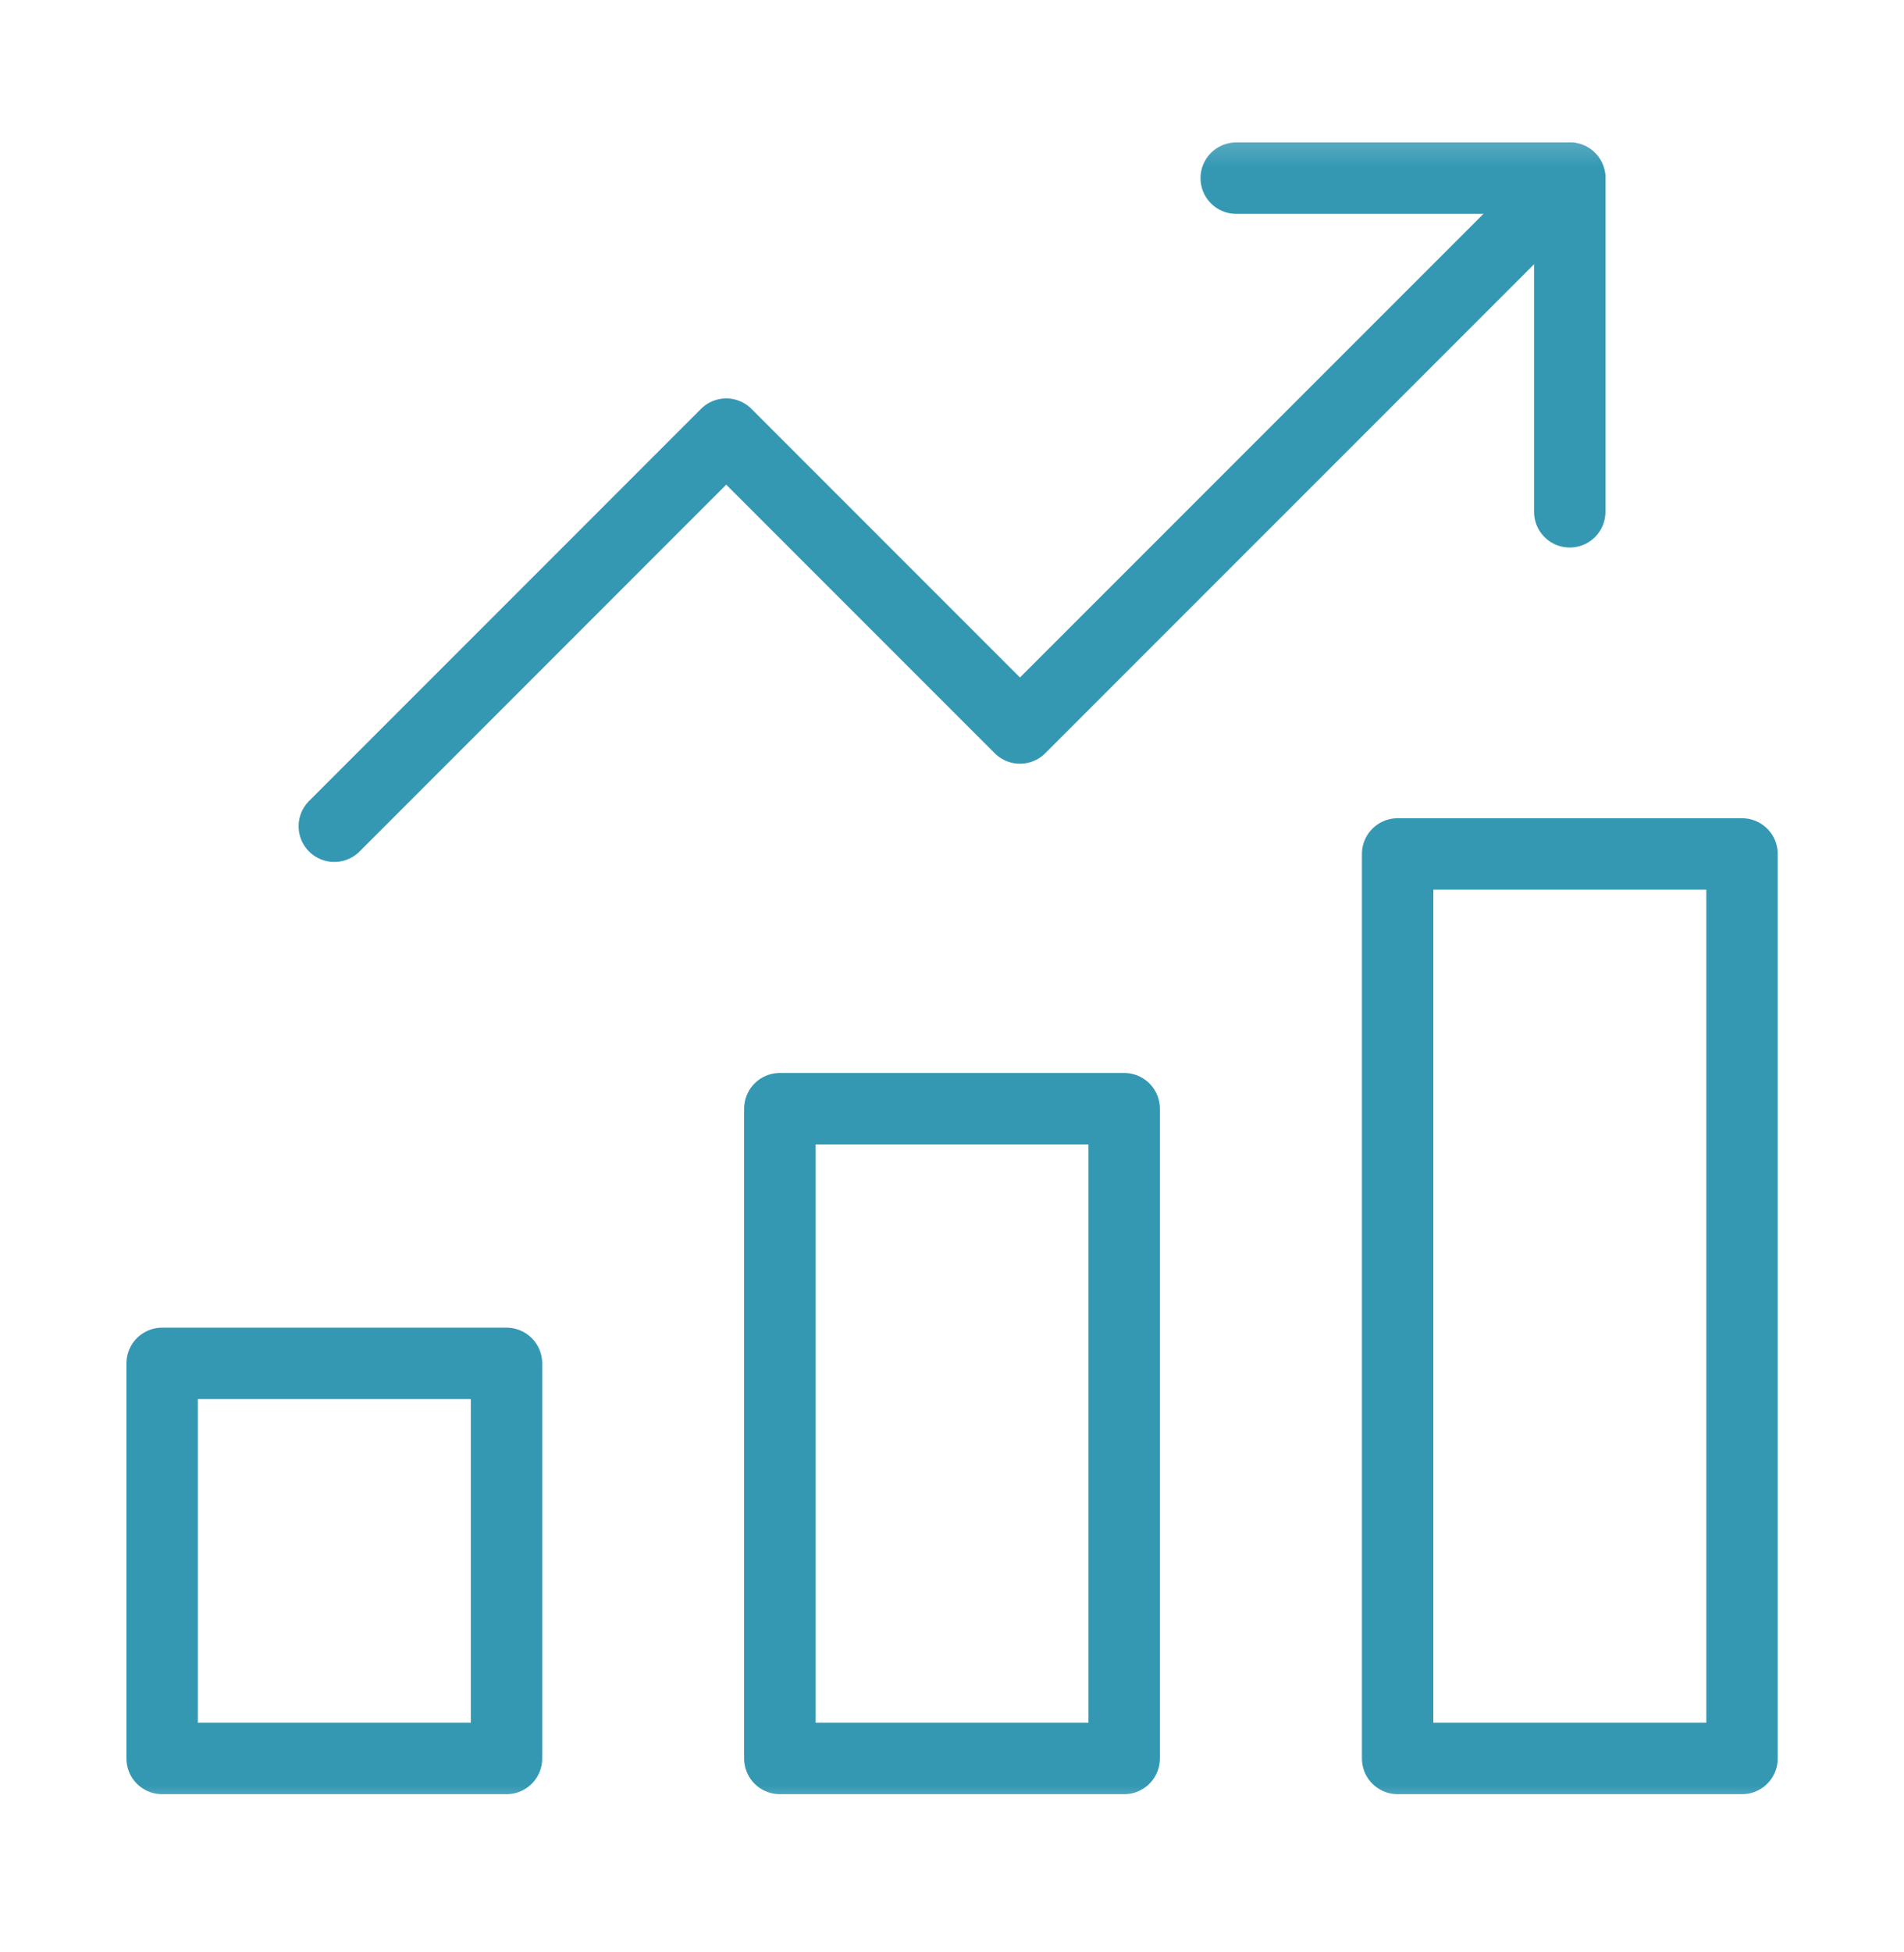
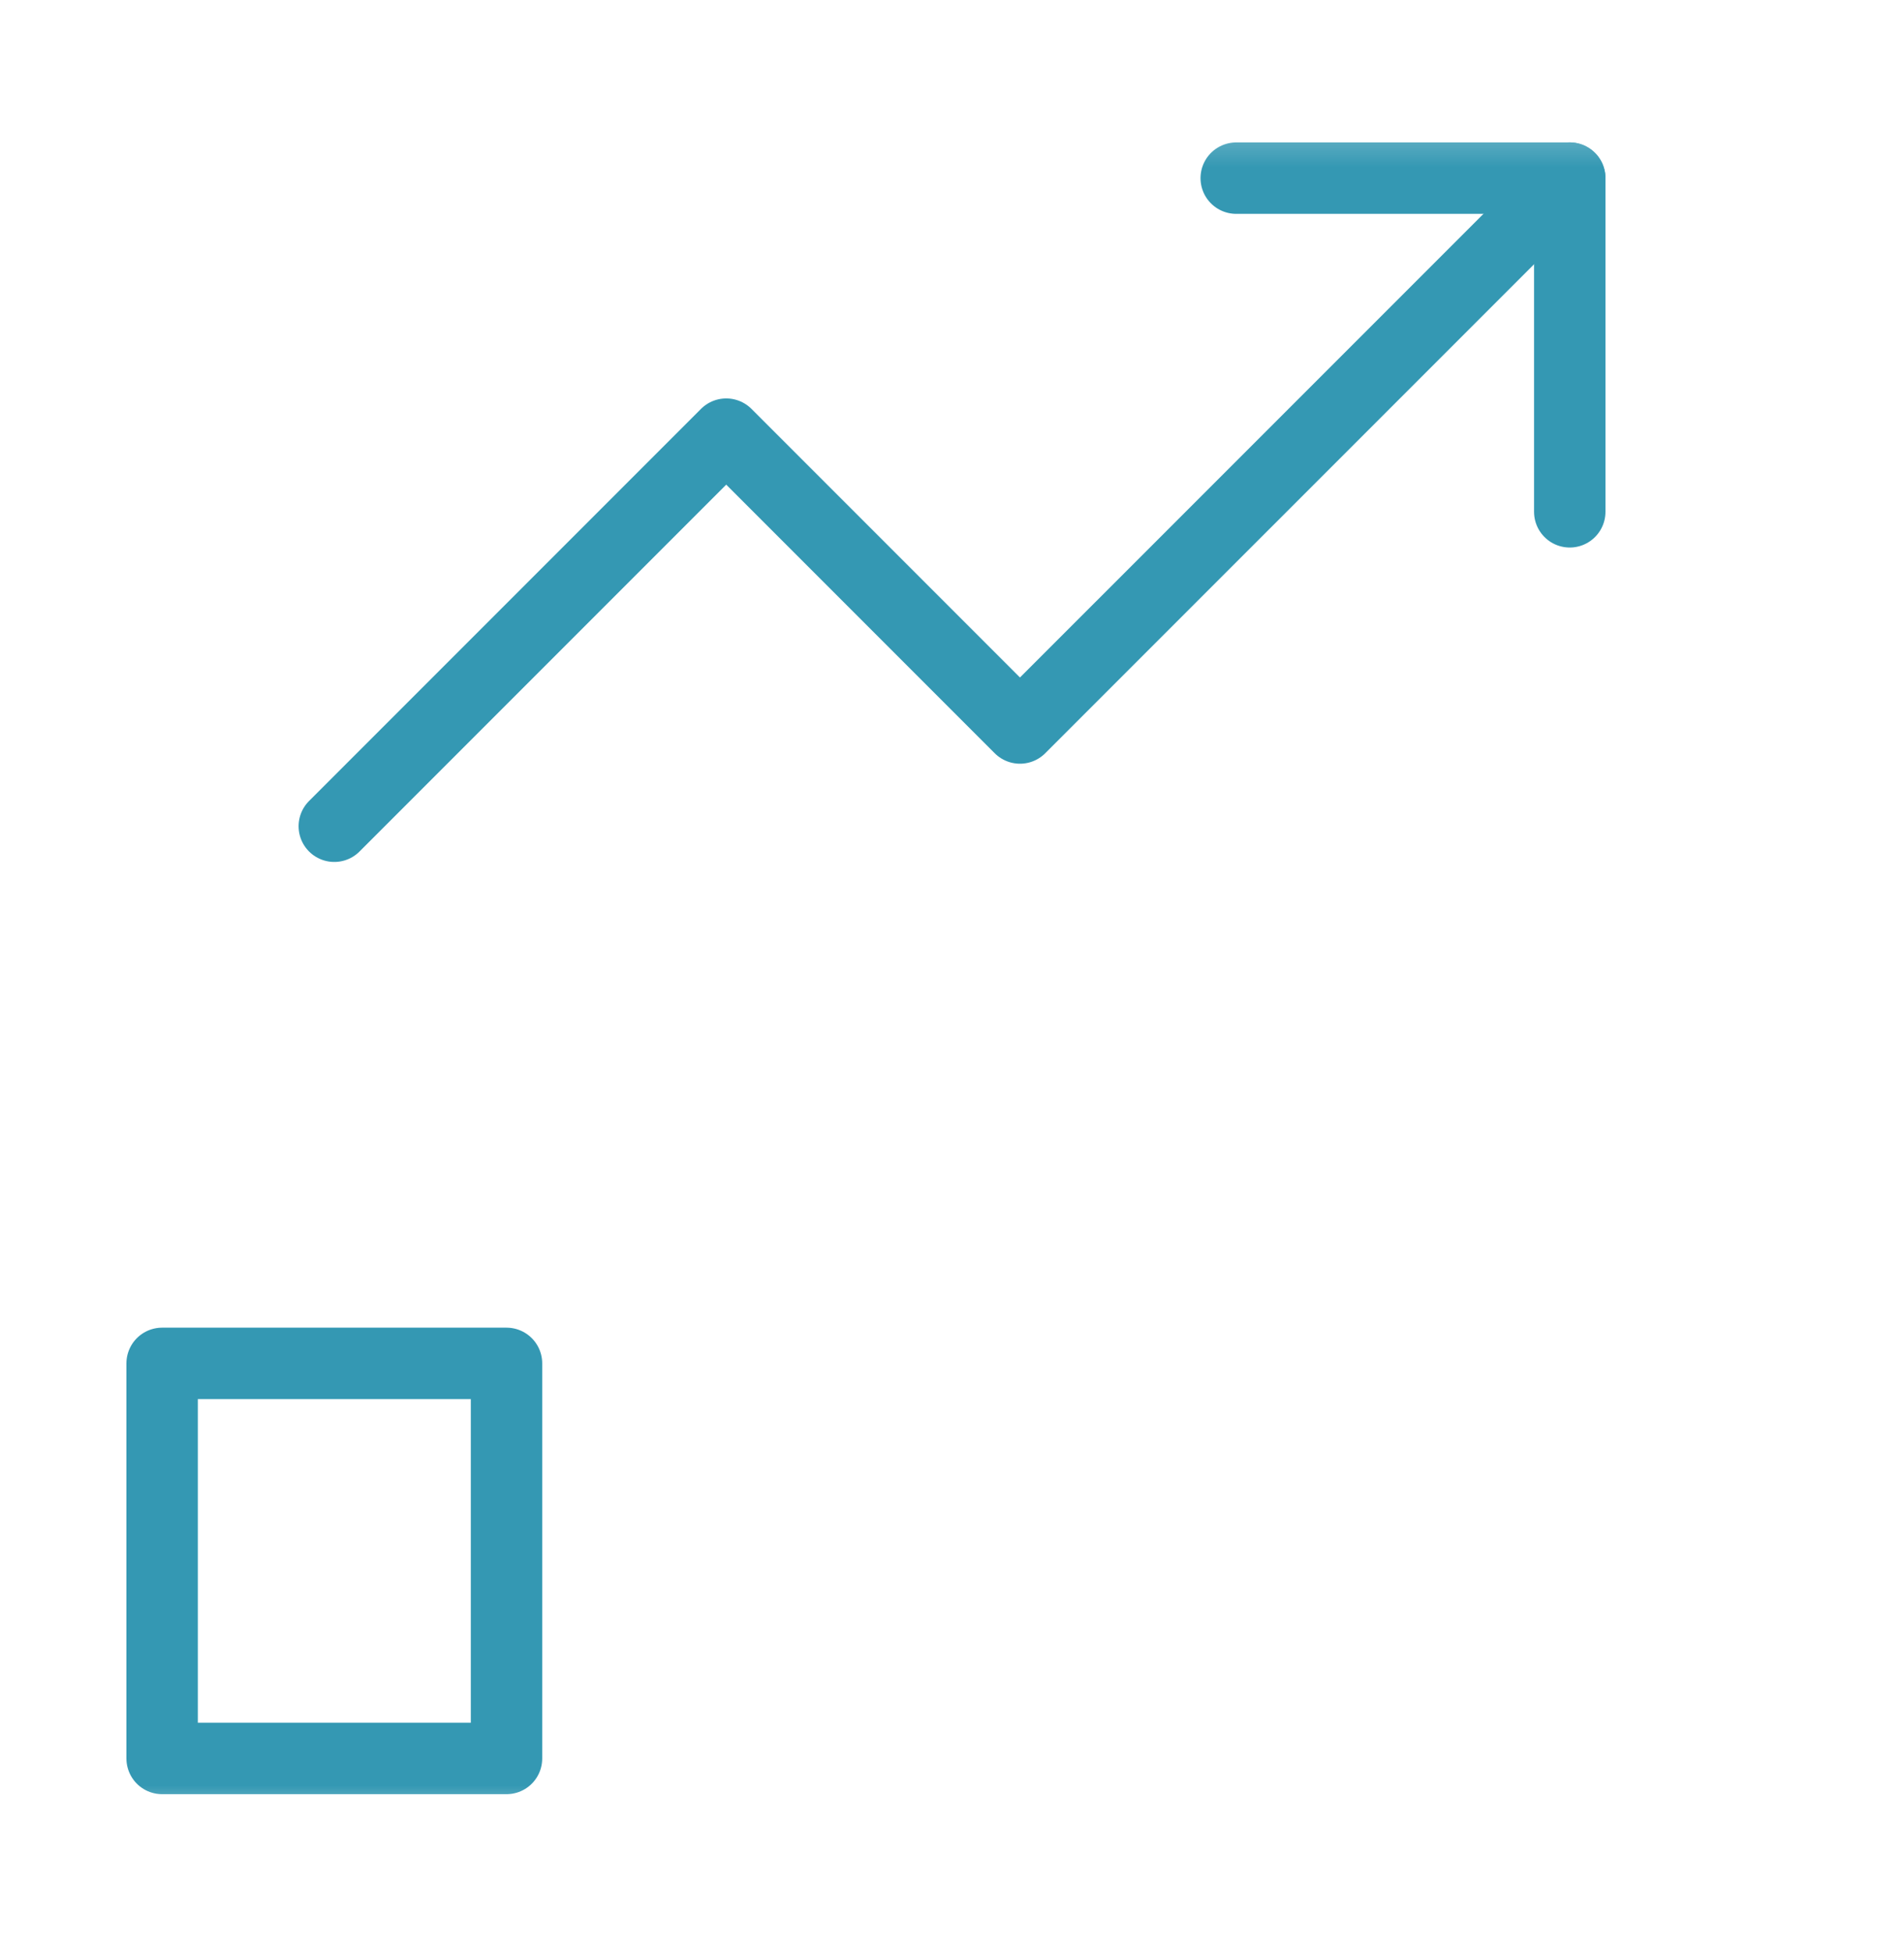
<svg xmlns="http://www.w3.org/2000/svg" width="40" height="41" viewBox="0 0 40 41" fill="none">
  <mask id="mask0_14924_18342" style="mask-type:luminance" maskUnits="userSpaceOnUse" x="2" y="2" width="36" height="37">
    <path d="M2 2.334H38V38.334H2V2.334Z" fill="white" />
  </mask>
  <g mask="url(#mask0_14924_18342)">
    <path d="M7.023 17.351L15.257 9.117L21.428 15.288L32.977 3.74" stroke="#3498B3" stroke-width="1.5" stroke-miterlimit="10" stroke-linecap="round" stroke-linejoin="round" />
    <path d="M32.978 10.748V3.741H25.971" stroke="#3498B3" stroke-width="1.5" stroke-miterlimit="10" stroke-linecap="round" stroke-linejoin="round" />
    <path d="M10.641 36.928H3.406V28.631H10.641V36.928Z" stroke="#3498B3" stroke-width="1.5" stroke-miterlimit="10" stroke-linecap="round" stroke-linejoin="round" />
-     <path d="M23.617 36.928H16.383V23.282H23.617V36.928Z" stroke="#3498B3" stroke-width="1.5" stroke-miterlimit="10" stroke-linecap="round" stroke-linejoin="round" />
-     <path d="M36.597 36.928H29.362V17.933H36.597V36.928Z" stroke="#3498B3" stroke-width="1.5" stroke-miterlimit="10" stroke-linecap="round" stroke-linejoin="round" />
  </g>
</svg>